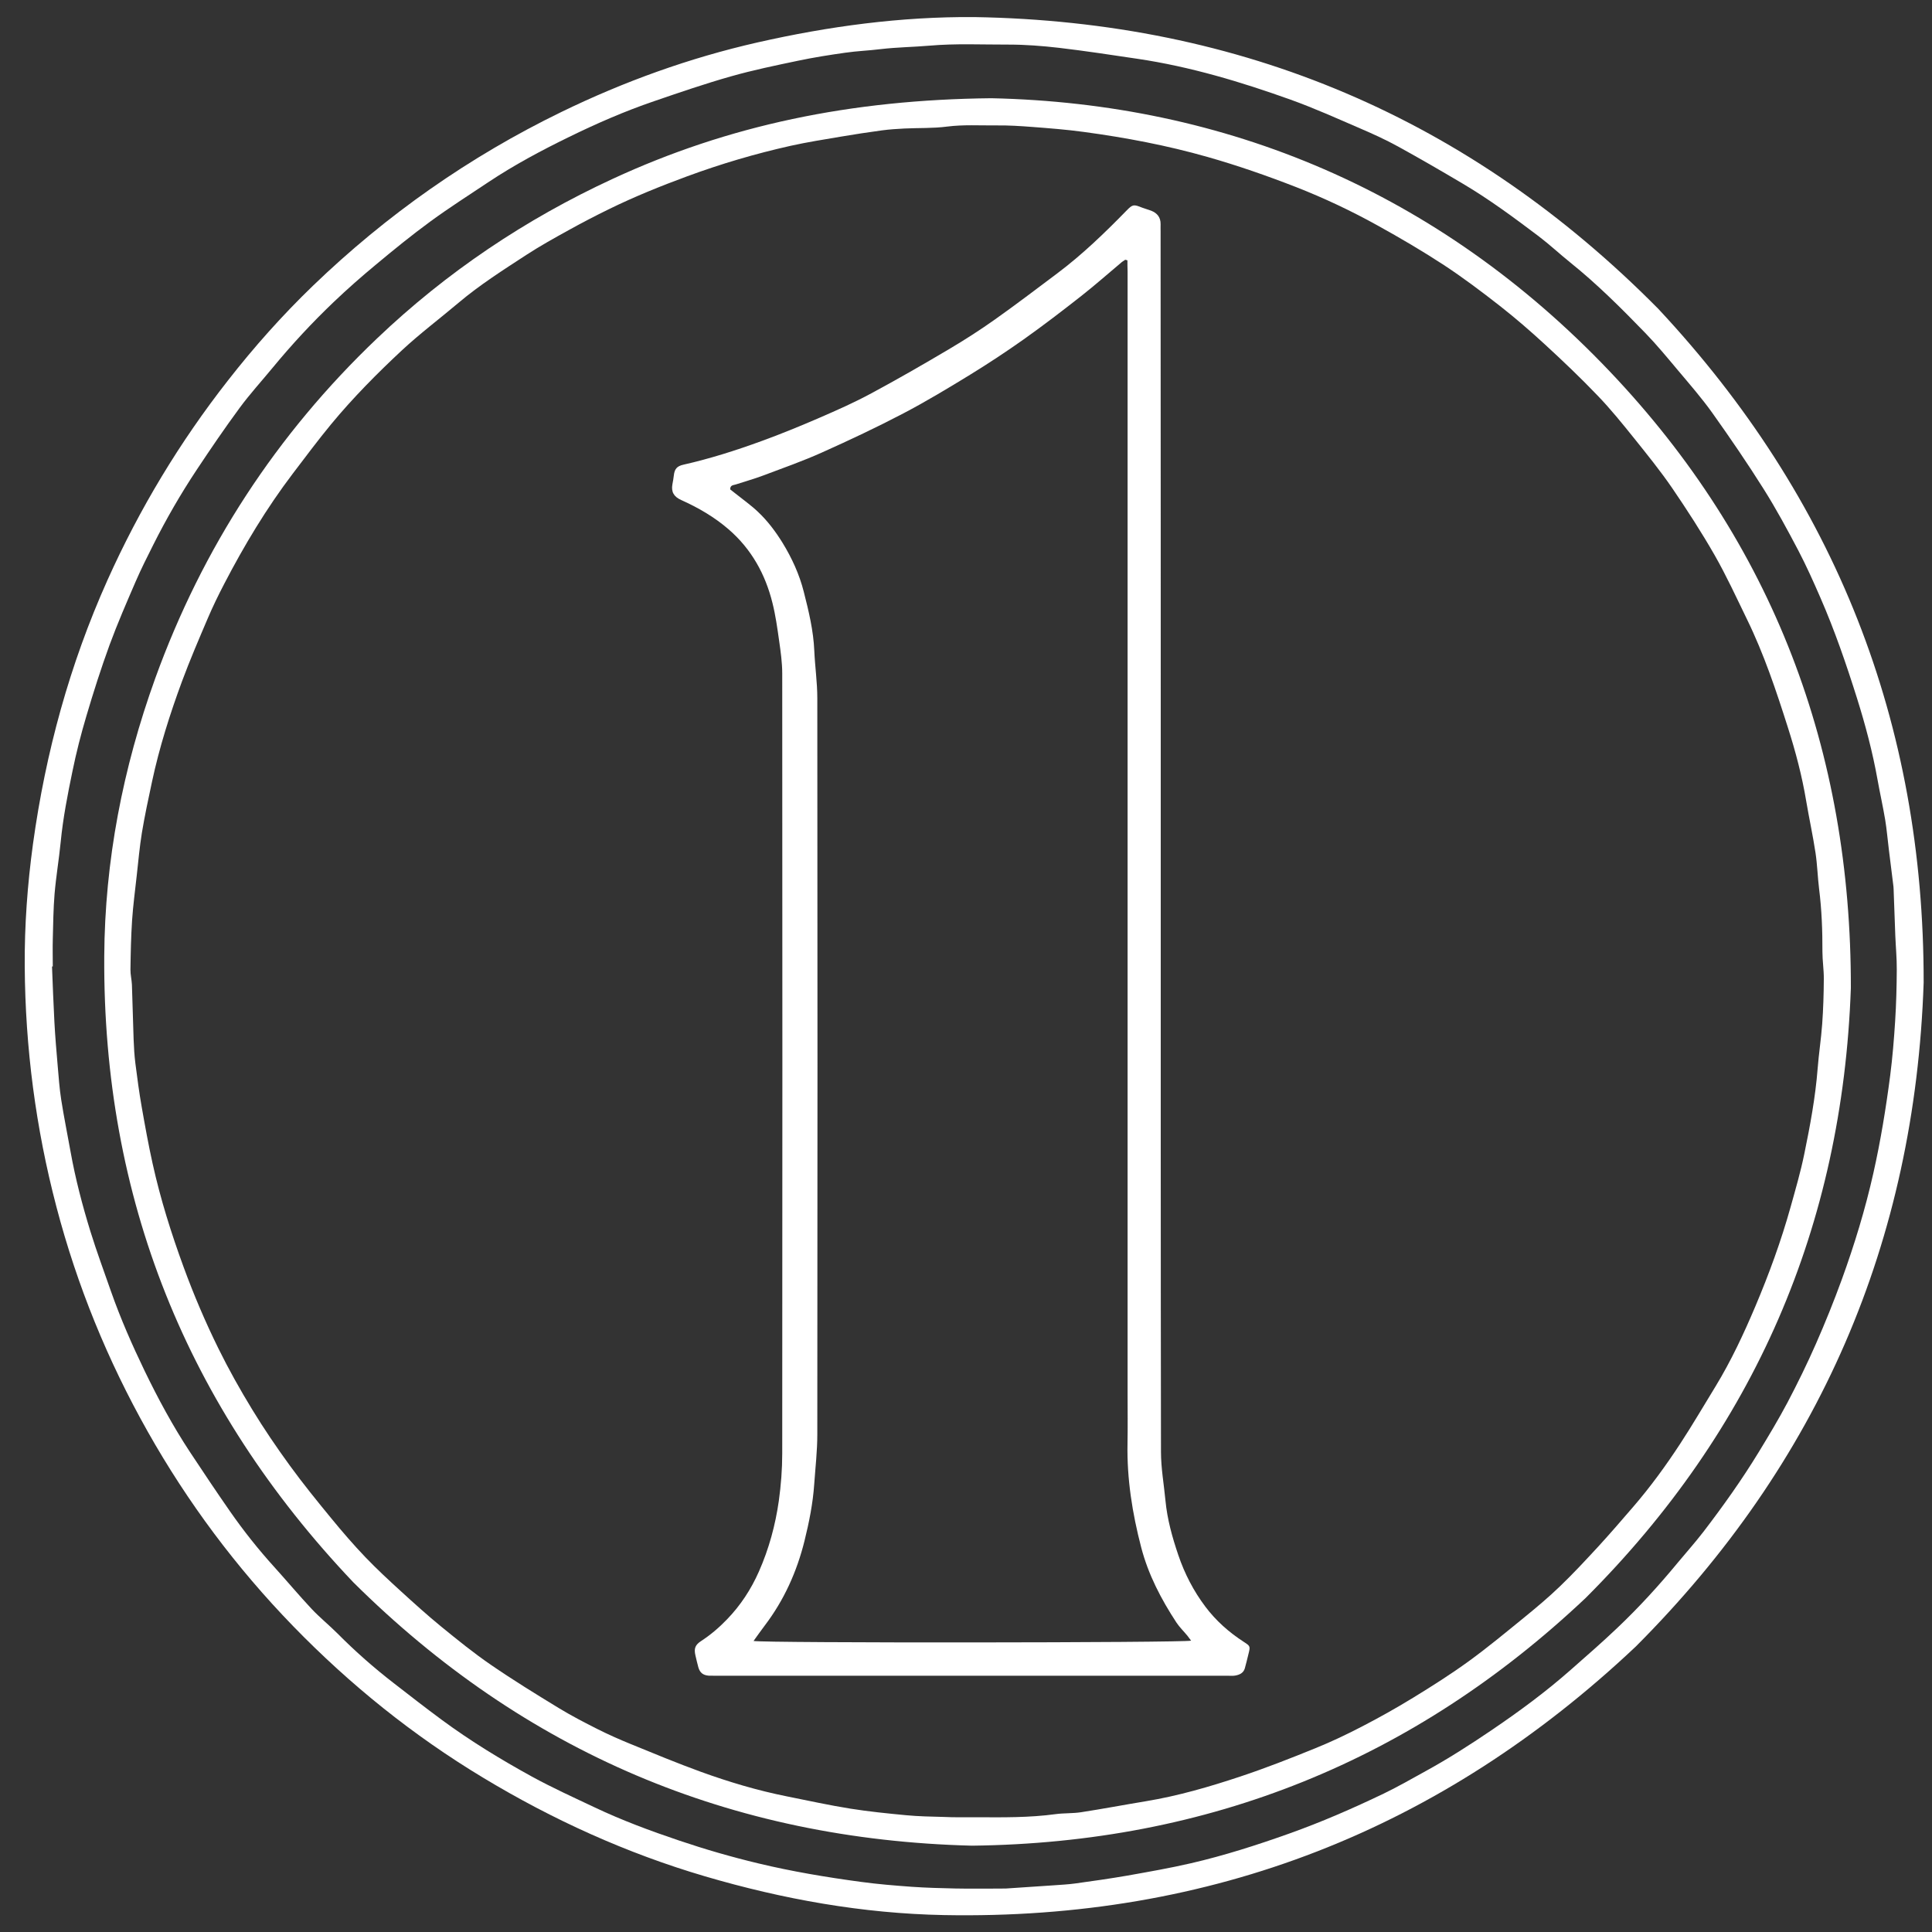
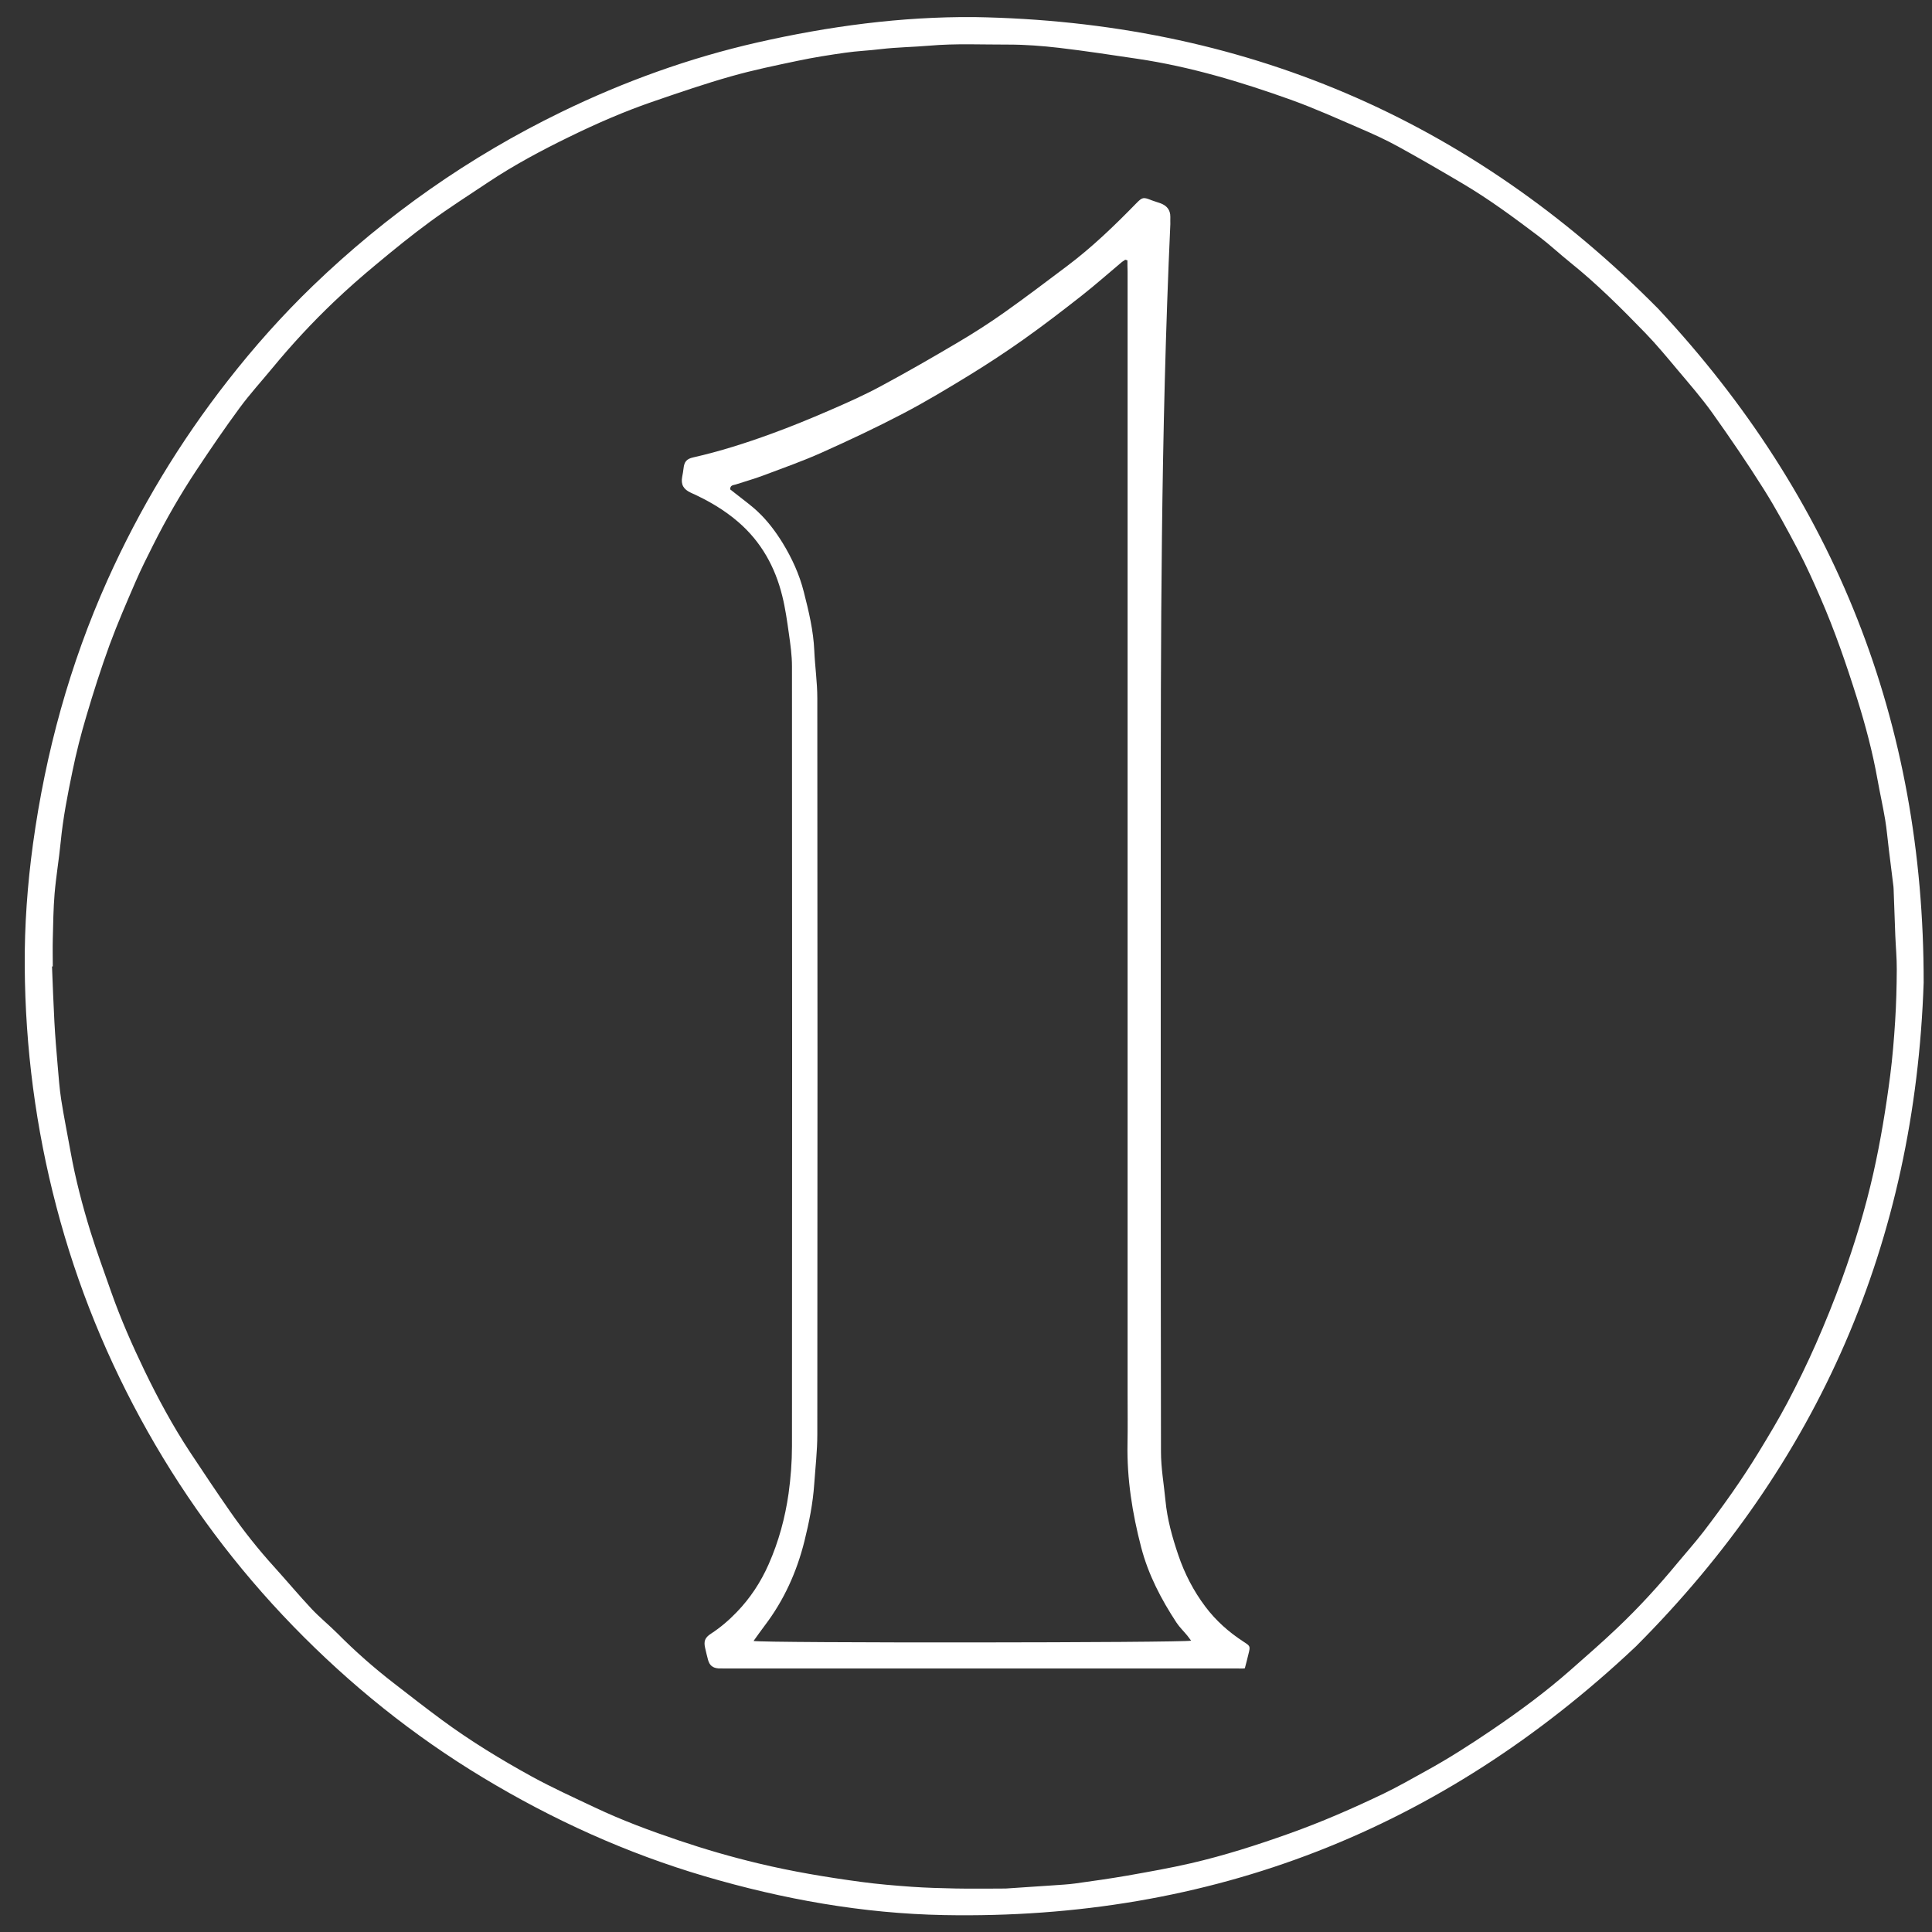
<svg xmlns="http://www.w3.org/2000/svg" version="1.1" id="Layer_1" x="0px" y="0px" viewBox="0 0 250 250" style="enable-background:new 0 0 250 250;" xml:space="preserve">
  <rect x="0" y="0" width="250" height="250" fill="#333333" stroke="none" />
  <style type="text/css">
	.st0{fill:#FFFFFF;}
</style>
  <g>
    <path class="st0" d="M126.06,2.21c34.61,0.57,64.13,13.11,88.5,37.73c22.94,24.54,34.4,53.61,34.36,87.21   c-1.13,33.53-13.54,62.17-37.25,85.91c-25.13,23.71-54.96,35.4-89.52,34.75c-10.52-0.2-20.84-2.05-30.94-5.02   c-10.13-2.98-19.67-7.31-28.7-12.76c-9.06-5.46-17.22-12.03-24.59-19.62c-7.36-7.59-13.62-15.97-18.81-25.17   c-5.18-9.19-9.13-18.86-11.81-29.08c-2.68-10.21-4.03-20.58-4.1-31.1c-0.04-5.29,0.35-10.6,1.07-15.87   c1.63-11.82,4.75-23.22,9.63-34.11c4.15-9.25,9.35-17.87,15.59-25.84c3.38-4.33,7.04-8.44,10.99-12.25   c9.53-9.18,20.25-16.71,32.16-22.5c8.12-3.95,16.58-7,25.38-9C107.24,3.4,116.56,2.14,126.06,2.21z M6.83,125.06l-0.1,0   c0.1,2.4,0.18,4.8,0.31,7.2c0.1,1.87,0.26,3.73,0.42,5.6c0.13,1.48,0.23,2.97,0.46,4.44c0.35,2.25,0.81,4.48,1.21,6.73   c0.63,3.51,1.53,6.95,2.58,10.35c0.81,2.61,1.76,5.17,2.66,7.75c1.23,3.5,2.72,6.89,4.33,10.23c1.75,3.62,3.66,7.16,5.88,10.53   c1.7,2.57,3.41,5.13,5.17,7.66c1.76,2.53,3.68,4.95,5.75,7.23c1.63,1.8,3.19,3.67,4.85,5.44c1.05,1.11,2.25,2.08,3.33,3.16   c2.28,2.3,4.7,4.43,7.26,6.41c2.08,1.61,4.15,3.23,6.27,4.79c3.69,2.72,7.6,5.1,11.6,7.3c2.65,1.45,5.4,2.7,8.13,3.99   c3.54,1.68,7.21,3.04,10.92,4.29c3.37,1.14,6.79,2.13,10.26,2.96c4.37,1.05,8.8,1.79,13.25,2.39c2.19,0.3,4.4,0.48,6.61,0.64   c1.87,0.13,3.75,0.18,5.63,0.22c1.96,0.04,3.91,0.01,5.87,0.01l0.73-0.01c2.04-0.13,4.08-0.27,6.12-0.41   c0.93-0.07,1.87-0.11,2.8-0.24c2.26-0.31,4.51-0.63,6.76-1.02c2.75-0.49,5.51-0.97,8.23-1.6c4.32-1,8.53-2.35,12.71-3.84   c4.18-1.49,8.24-3.26,12.24-5.18c1.84-0.89,3.62-1.91,5.41-2.9c2.92-1.6,5.71-3.39,8.47-5.26c3.59-2.43,7.07-4.99,10.32-7.86   c2.03-1.79,4.08-3.57,6.04-5.44c2.75-2.61,5.31-5.41,7.73-8.34c1.13-1.36,2.31-2.68,3.39-4.08c2.55-3.33,4.98-6.74,7.16-10.32   c1.28-2.1,2.55-4.21,3.7-6.38c1.31-2.49,2.55-5.02,3.68-7.59c1.21-2.75,2.34-5.55,3.37-8.38c1.63-4.49,3.02-9.05,4.07-13.72   c0.94-4.18,1.63-8.41,2.18-12.65c0.3-2.33,0.49-4.68,0.64-7.03c0.14-2.22,0.2-4.45,0.21-6.68c0.01-1.46-0.13-2.91-0.19-4.37   c-0.08-2.02-0.14-4.03-0.22-6.05l-0.02-0.31c-0.2-1.61-0.4-3.22-0.6-4.83c-0.16-1.27-0.26-2.55-0.47-3.81   c-0.29-1.74-0.68-3.45-0.99-5.19c-0.64-3.58-1.57-7.08-2.66-10.55c-1.38-4.39-2.88-8.75-4.72-12.97c-0.9-2.07-1.82-4.13-2.86-6.12   c-1.42-2.7-2.87-5.39-4.49-7.96c-2.1-3.34-4.33-6.6-6.62-9.82c-1.38-1.94-2.96-3.75-4.5-5.58c-1.36-1.62-2.71-3.26-4.18-4.78   c-3.1-3.2-6.25-6.35-9.74-9.15c-1.38-1.11-2.67-2.32-4.08-3.39c-3.18-2.4-6.38-4.77-9.81-6.8c-2.77-1.64-5.56-3.26-8.38-4.81   c-1.58-0.87-3.23-1.62-4.88-2.33c-2.99-1.29-5.96-2.63-9.02-3.73c-6.45-2.31-13.01-4.28-19.81-5.29c-3.38-0.5-6.76-1.02-10.16-1.42   c-2.17-0.25-4.36-0.42-6.54-0.42c-3.41,0.01-6.82-0.16-10.24,0.14c-2.1,0.18-4.22,0.2-6.33,0.45c-1.51,0.19-3.04,0.24-4.54,0.46   c-2.05,0.29-4.1,0.61-6.13,1.04c-2.91,0.61-5.82,1.21-8.67,2.02c-3.36,0.95-6.67,2.09-9.97,3.22c-3.81,1.3-7.49,2.91-11.1,4.68   c-3.52,1.72-6.98,3.57-10.25,5.74c-2.53,1.69-5.11,3.33-7.57,5.13c-2.43,1.78-4.77,3.68-7.08,5.61c-1.87,1.55-3.7,3.16-5.45,4.83   c-2.8,2.67-5.42,5.5-7.88,8.48c-1.43,1.74-2.96,3.41-4.29,5.22c-1.93,2.62-3.76,5.31-5.56,8.02c-2.07,3.12-3.94,6.36-5.62,9.71   c-0.78,1.55-1.56,3.1-2.25,4.69c-1.18,2.73-2.37,5.46-3.4,8.26c-1.1,3.02-2.08,6.09-2.99,9.17c-0.7,2.35-1.31,4.73-1.8,7.13   c-0.63,3.04-1.23,6.09-1.53,9.2c-0.22,2.23-0.6,4.45-0.79,6.69c-0.16,1.94-0.18,3.89-0.23,5.84C6.8,122.69,6.83,123.87,6.83,125.06   z" />
-     <path class="st0" d="M128.28,12.71c30.28,0.66,57.85,12.05,80,35.33c21.17,22.25,31.27,49.13,31.22,79.82   c-1.09,30.8-12.5,57.11-34.3,78.9c-22.29,21.06-48.79,31.71-79.43,32.07c-31.19-0.79-57.91-12.09-80.06-34.09   c-21.55-22.7-32.41-49.71-32.22-81c0.07-12.33,2.41-24.36,6.6-35.97c6.11-16.89,15.68-31.57,28.68-43.96   c9.01-8.59,19.23-15.45,30.52-20.67C94.24,16.22,110.02,12.9,128.28,12.71z M126.37,235.15c3.41,0.02,6.82,0.06,10.21-0.4   c1.1-0.15,2.23-0.08,3.32-0.25c2.8-0.43,5.58-0.96,8.37-1.42c4.18-0.69,8.23-1.87,12.23-3.2c3.28-1.09,6.51-2.36,9.71-3.66   c2.05-0.83,4.07-1.79,6.03-2.81c2.24-1.16,4.46-2.4,6.61-3.72c2.45-1.5,4.88-3.04,7.21-4.73c2.46-1.79,4.81-3.74,7.17-5.66   c1.58-1.29,3.16-2.61,4.63-4.03c1.71-1.64,3.32-3.38,4.93-5.12c1.55-1.69,3.04-3.42,4.54-5.16c2.22-2.57,4.22-5.32,6.08-8.16   c1.59-2.43,3.06-4.95,4.58-7.43c2.01-3.3,3.64-6.79,5.14-10.33c1.78-4.21,3.35-8.5,4.58-12.91c0.63-2.26,1.29-4.52,1.76-6.82   c0.75-3.65,1.44-7.32,1.73-11.05c0.15-1.93,0.45-3.85,0.59-5.78c0.14-1.94,0.2-3.89,0.21-5.84c0.01-1.18-0.18-2.35-0.18-3.53   c0.01-2.71-0.09-5.42-0.43-8.11c-0.19-1.55-0.23-3.11-0.46-4.65c-0.34-2.25-0.83-4.48-1.21-6.73c-0.54-3.25-1.38-6.42-2.38-9.55   c-1.51-4.75-3.09-9.48-5.29-13.98c-1.35-2.77-2.64-5.59-4.17-8.27c-1.7-2.97-3.57-5.86-5.5-8.69c-1.52-2.22-3.23-4.33-4.92-6.44   c-1.52-1.89-3.05-3.79-4.73-5.53c-2.19-2.29-4.49-4.48-6.83-6.63c-1.89-1.74-3.83-3.42-5.85-5c-2.34-1.83-4.73-3.63-7.21-5.26   c-2.78-1.82-5.65-3.5-8.56-5.11c-3.4-1.89-6.92-3.55-10.54-4.97c-3.77-1.47-7.59-2.8-11.49-3.91c-5.26-1.5-10.62-2.51-16.03-3.24   c-2.19-0.3-4.4-0.47-6.61-0.64c-1.56-0.12-3.12-0.22-4.68-0.2c-2.12,0.02-4.24-0.12-6.37,0.15c-1.82,0.24-3.68,0.16-5.52,0.25   c-0.97,0.05-1.94,0.11-2.9,0.24c-1.78,0.24-3.55,0.51-5.32,0.81c-2.18,0.37-4.36,0.71-6.52,1.19c-4.56,1.02-9.03,2.34-13.42,3.96   c-3.42,1.26-6.78,2.62-10.05,4.22c-1.78,0.87-3.53,1.78-5.26,2.74c-1.85,1.02-3.7,2.05-5.47,3.2c-2.99,1.95-6,3.86-8.74,6.17   c-2.44,2.06-4.99,3.98-7.32,6.14c-3.24,3.02-6.36,6.17-9.18,9.58c-1.72,2.08-3.33,4.25-4.97,6.4c-3.4,4.48-6.29,9.29-8.88,14.28   c-0.77,1.48-1.5,2.98-2.15,4.51c-1.14,2.67-2.29,5.35-3.3,8.07c-1.57,4.25-2.94,8.57-3.89,13.01c-0.47,2.19-0.94,4.39-1.31,6.61   c-0.3,1.84-0.46,3.7-0.67,5.56c-0.21,1.92-0.47,3.85-0.6,5.78c-0.14,2.12-0.18,4.24-0.21,6.36c-0.01,0.65,0.16,1.31,0.19,1.96   c0.09,2.36,0.13,4.73,0.22,7.09c0.04,1.04,0.1,2.08,0.23,3.11c0.24,1.88,0.49,3.77,0.82,5.64c0.43,2.45,0.87,4.89,1.41,7.32   c1.01,4.57,2.41,9.02,4.02,13.41c1.31,3.58,2.81,7.09,4.49,10.5c1.33,2.7,2.81,5.34,4.38,7.91c1.51,2.48,3.15,4.89,4.86,7.24   c1.71,2.35,3.54,4.61,5.39,6.86c1.41,1.72,2.86,3.4,4.39,5c1.47,1.53,3.03,2.98,4.6,4.41c1.69,1.54,3.39,3.08,5.16,4.53   c2.12,1.73,4.25,3.46,6.5,5c2.85,1.96,5.81,3.78,8.76,5.58c1.63,0.99,3.32,1.87,5.03,2.73c1.39,0.7,2.82,1.33,4.26,1.92   c3.01,1.23,6.02,2.48,9.07,3.59c3.64,1.32,7.35,2.43,11.16,3.19c2.74,0.55,5.48,1.15,8.23,1.59c2.39,0.38,4.8,0.62,7.21,0.85   c1.59,0.15,3.19,0.18,4.79,0.22C123.51,235.18,124.94,235.15,126.37,235.15z" />
-     <path class="st0" d="M150.2,108.96c0,26.3-0.01,52.61,0.03,78.91c0,2.1,0.38,4.2,0.58,6.3c0.23,2.43,0.88,4.75,1.66,7.05   c0.82,2.42,1.98,4.66,3.51,6.69c1.37,1.82,3.05,3.31,4.97,4.55c0.86,0.56,0.85,0.57,0.59,1.61c-0.15,0.6-0.29,1.21-0.46,1.81   c-0.18,0.62-0.69,0.84-1.26,0.94c-0.31,0.05-0.63,0.02-0.94,0.02c-22.11,0-44.22,0-66.34,0l-0.84-0.01   c-0.74-0.06-1.14-0.39-1.34-1.1c-0.14-0.5-0.25-1.01-0.37-1.51c-0.21-0.89-0.05-1.36,0.73-1.87c1.23-0.8,2.33-1.74,3.35-2.8   c1.75-1.81,3.11-3.88,4.13-6.19c1.3-2.94,2.13-6,2.58-9.16c0.28-2.02,0.44-4.08,0.44-6.12c0.03-33.64,0.02-67.28,0-100.92   c0-1.41-0.2-2.83-0.4-4.23c-0.23-1.64-0.46-3.29-0.86-4.89c-0.92-3.73-2.72-6.98-5.65-9.52c-1.84-1.6-3.94-2.82-6.17-3.82   c-0.95-0.43-1.31-1.05-1.13-2.04c0.07-0.37,0.14-0.75,0.18-1.12c0.09-0.84,0.39-1.22,1.24-1.41c3.45-0.78,6.81-1.85,10.12-3.06   c2.53-0.92,5.04-1.95,7.51-3.02c2.26-0.98,4.52-1.98,6.68-3.15c3.39-1.82,6.72-3.74,10.03-5.7c2.03-1.2,4.01-2.47,5.93-3.83   c2.74-1.94,5.41-3.97,8.1-5.99c3.24-2.43,6.14-5.23,8.96-8.12c0.81-0.83,0.93-0.83,2.01-0.4c0.38,0.15,0.79,0.25,1.18,0.4   c0.79,0.31,1.24,0.86,1.23,1.74c-0.01,0.31,0,0.63,0,0.94C150.2,56.29,150.2,82.63,150.2,108.96z M145.89,33.69l-0.28-0.08   l-0.42,0.28c-1.75,1.47-3.47,2.99-5.26,4.4c-2.45,1.92-4.92,3.82-7.46,5.62c-2.26,1.6-4.58,3.13-6.94,4.58   c-2.84,1.74-5.69,3.46-8.63,5c-3.44,1.8-6.96,3.46-10.51,5.05c-2.49,1.12-5.08,2.03-7.63,2.99c-1.16,0.44-2.37,0.77-3.55,1.16   c-0.31,0.1-0.74,0.07-0.72,0.64l0.7,0.55c0.97,0.78,2,1.5,2.9,2.36c1.24,1.17,2.26,2.53,3.16,3.98c1.22,1.99,2.19,4.1,2.76,6.36   c0.64,2.51,1.25,5.03,1.36,7.64c0.09,2.04,0.39,4.08,0.39,6.12c0.03,31.76,0.03,63.51,0,95.27c0,2.15-0.25,4.29-0.4,6.44   c-0.17,2.49-0.66,4.93-1.26,7.35c-0.99,3.98-2.64,7.65-5.13,10.93c-0.49,0.64-0.95,1.31-1.46,2.01c1.17,0.28,55.78,0.24,56.62-0.04   l-0.49-0.65c-0.46-0.56-1-1.08-1.4-1.68c-1.99-3.03-3.65-6.21-4.57-9.74c-1.15-4.41-1.86-8.88-1.77-13.45   c0.04-2.13,0.01-4.26,0.01-6.39c0-48.42,0-96.84,0-145.26C145.89,34.64,145.89,34.16,145.89,33.69z" />
+     <path class="st0" d="M150.2,108.96c0,26.3-0.01,52.61,0.03,78.91c0,2.1,0.38,4.2,0.58,6.3c0.23,2.43,0.88,4.75,1.66,7.05   c0.82,2.42,1.98,4.66,3.51,6.69c1.37,1.82,3.05,3.31,4.97,4.55c0.86,0.56,0.85,0.57,0.59,1.61c-0.15,0.6-0.29,1.21-0.46,1.81   c-0.31,0.05-0.63,0.02-0.94,0.02c-22.11,0-44.22,0-66.34,0l-0.84-0.01   c-0.74-0.06-1.14-0.39-1.34-1.1c-0.14-0.5-0.25-1.01-0.37-1.51c-0.21-0.89-0.05-1.36,0.73-1.87c1.23-0.8,2.33-1.74,3.35-2.8   c1.75-1.81,3.11-3.88,4.13-6.19c1.3-2.94,2.13-6,2.58-9.16c0.28-2.02,0.44-4.08,0.44-6.12c0.03-33.64,0.02-67.28,0-100.92   c0-1.41-0.2-2.83-0.4-4.23c-0.23-1.64-0.46-3.29-0.86-4.89c-0.92-3.73-2.72-6.98-5.65-9.52c-1.84-1.6-3.94-2.82-6.17-3.82   c-0.95-0.43-1.31-1.05-1.13-2.04c0.07-0.37,0.14-0.75,0.18-1.12c0.09-0.84,0.39-1.22,1.24-1.41c3.45-0.78,6.81-1.85,10.12-3.06   c2.53-0.92,5.04-1.95,7.51-3.02c2.26-0.98,4.52-1.98,6.68-3.15c3.39-1.82,6.72-3.74,10.03-5.7c2.03-1.2,4.01-2.47,5.93-3.83   c2.74-1.94,5.41-3.97,8.1-5.99c3.24-2.43,6.14-5.23,8.96-8.12c0.81-0.83,0.93-0.83,2.01-0.4c0.38,0.15,0.79,0.25,1.18,0.4   c0.79,0.31,1.24,0.86,1.23,1.74c-0.01,0.31,0,0.63,0,0.94C150.2,56.29,150.2,82.63,150.2,108.96z M145.89,33.69l-0.28-0.08   l-0.42,0.28c-1.75,1.47-3.47,2.99-5.26,4.4c-2.45,1.92-4.92,3.82-7.46,5.62c-2.26,1.6-4.58,3.13-6.94,4.58   c-2.84,1.74-5.69,3.46-8.63,5c-3.44,1.8-6.96,3.46-10.51,5.05c-2.49,1.12-5.08,2.03-7.63,2.99c-1.16,0.44-2.37,0.77-3.55,1.16   c-0.31,0.1-0.74,0.07-0.72,0.64l0.7,0.55c0.97,0.78,2,1.5,2.9,2.36c1.24,1.17,2.26,2.53,3.16,3.98c1.22,1.99,2.19,4.1,2.76,6.36   c0.64,2.51,1.25,5.03,1.36,7.64c0.09,2.04,0.39,4.08,0.39,6.12c0.03,31.76,0.03,63.51,0,95.27c0,2.15-0.25,4.29-0.4,6.44   c-0.17,2.49-0.66,4.93-1.26,7.35c-0.99,3.98-2.64,7.65-5.13,10.93c-0.49,0.64-0.95,1.31-1.46,2.01c1.17,0.28,55.78,0.24,56.62-0.04   l-0.49-0.65c-0.46-0.56-1-1.08-1.4-1.68c-1.99-3.03-3.65-6.21-4.57-9.74c-1.15-4.41-1.86-8.88-1.77-13.45   c0.04-2.13,0.01-4.26,0.01-6.39c0-48.42,0-96.84,0-145.26C145.89,34.64,145.89,34.16,145.89,33.69z" />
  </g>
</svg>